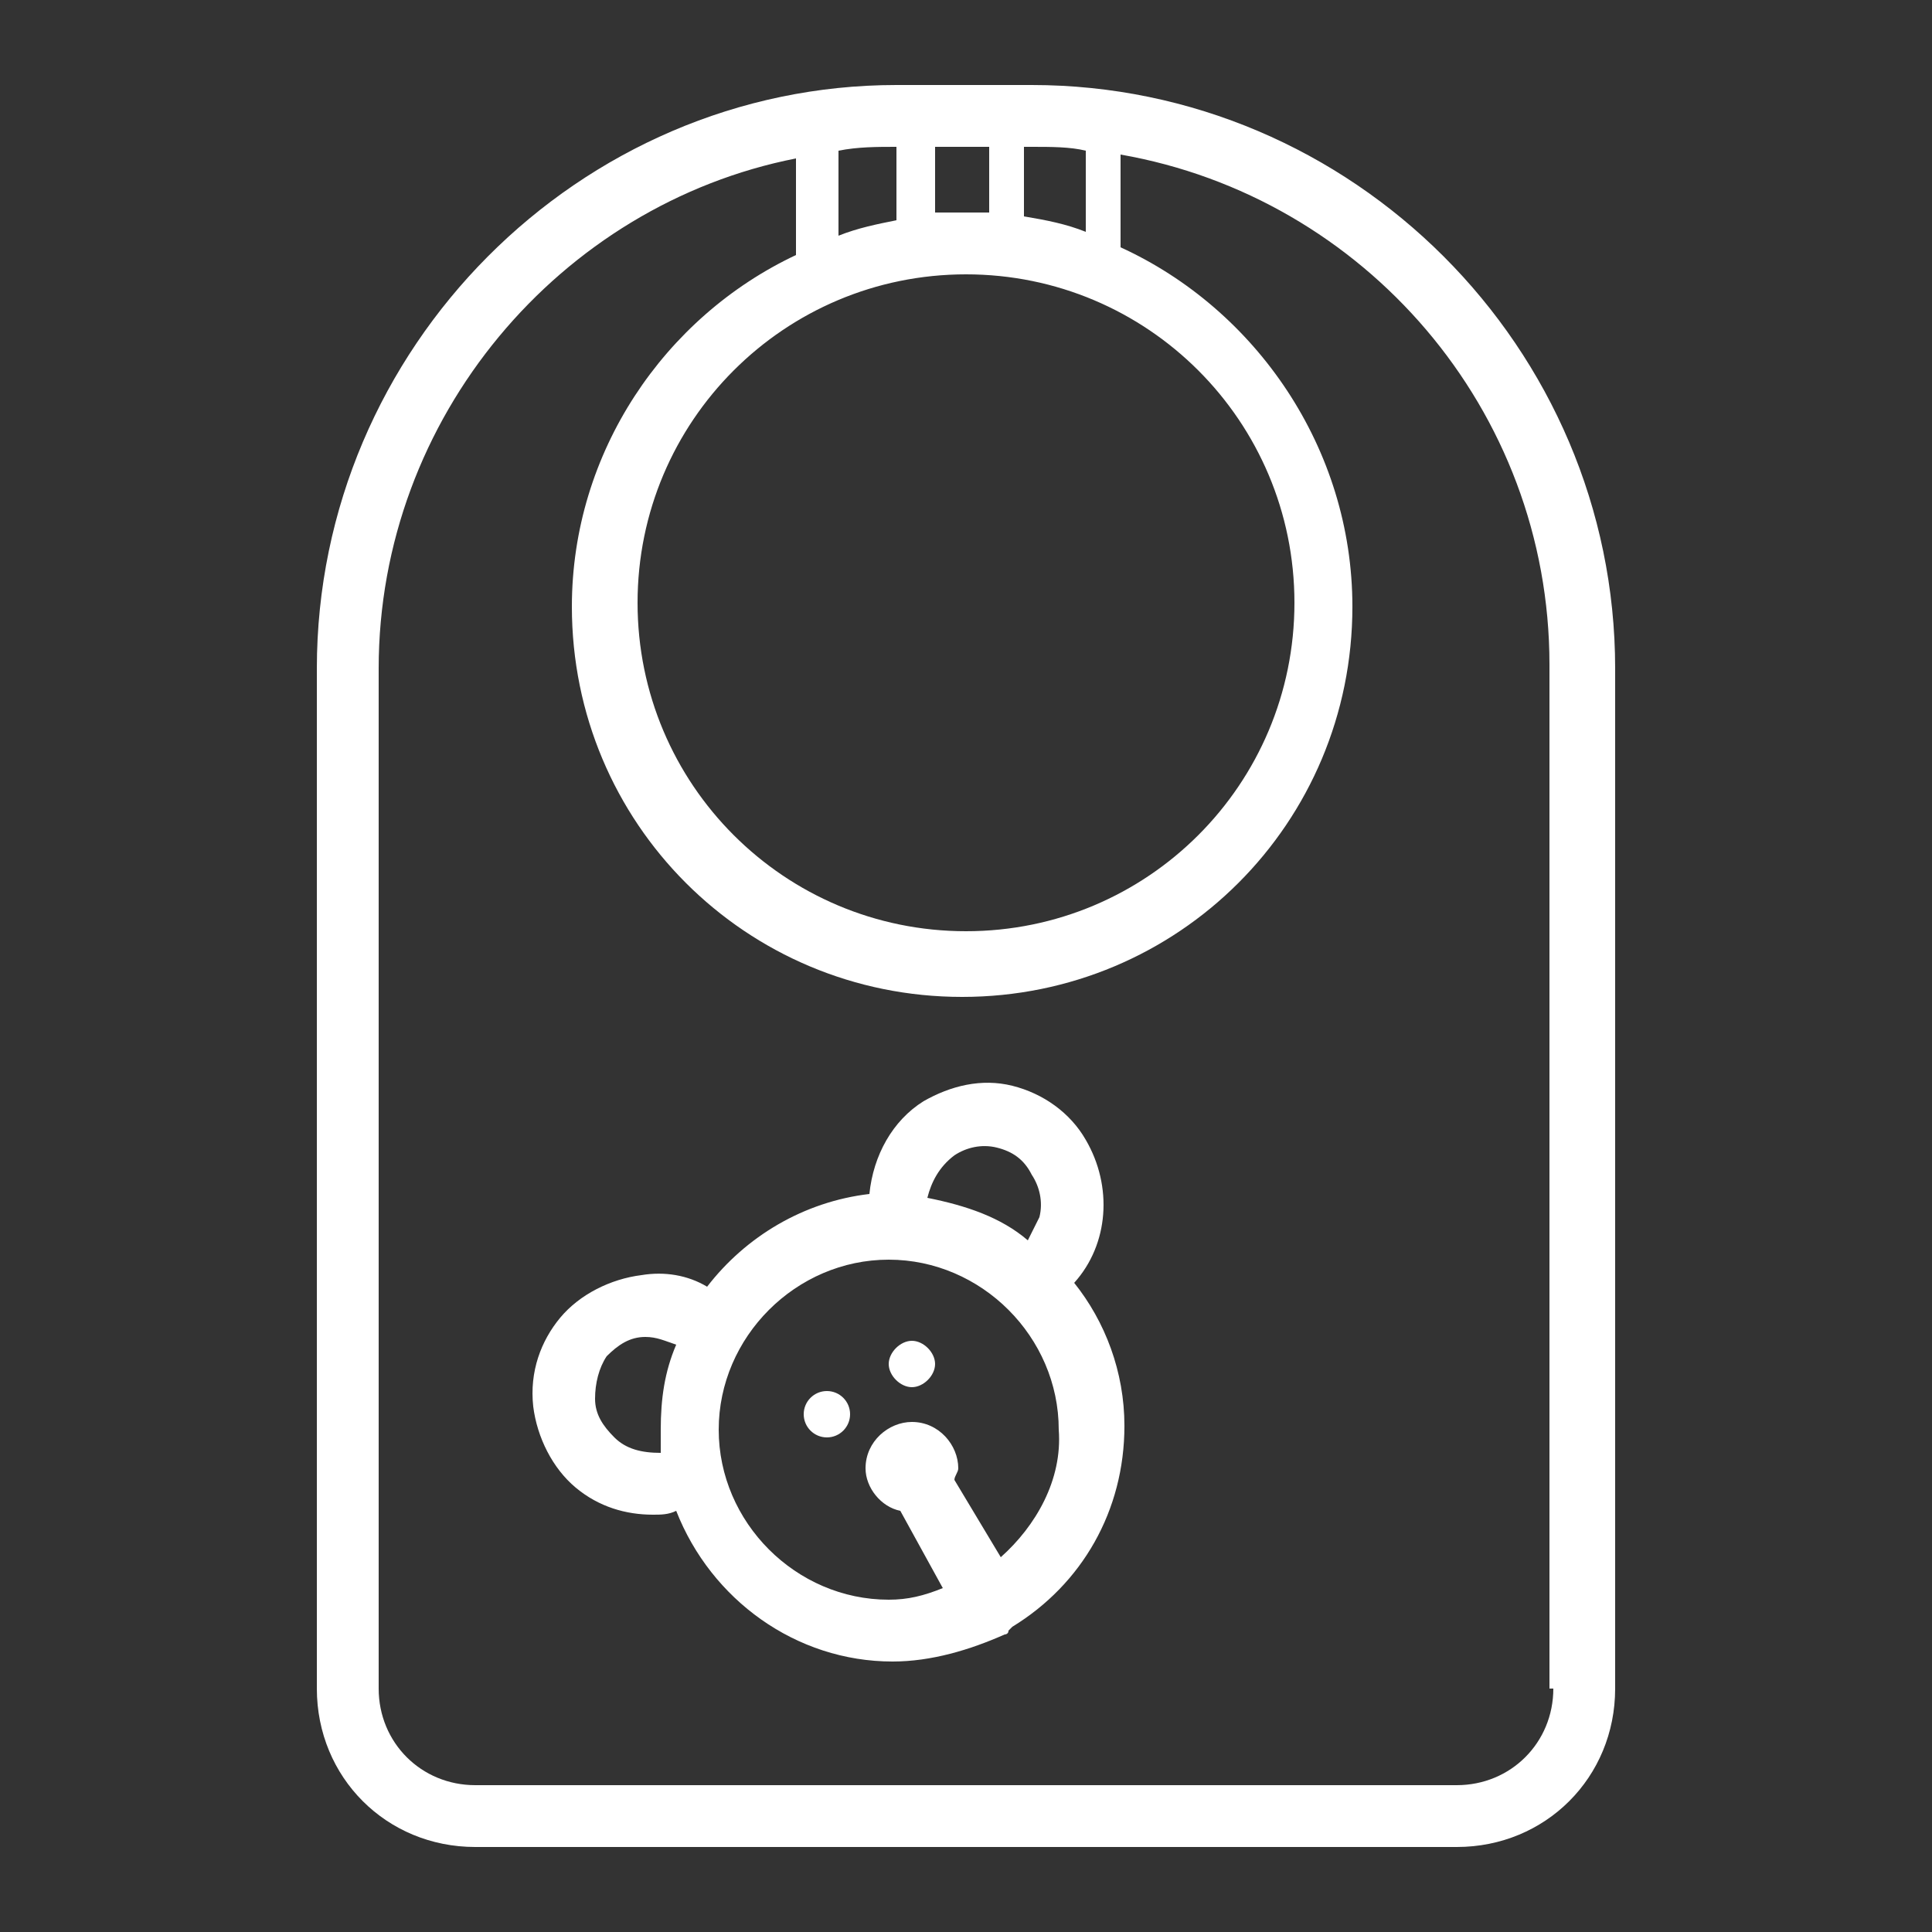
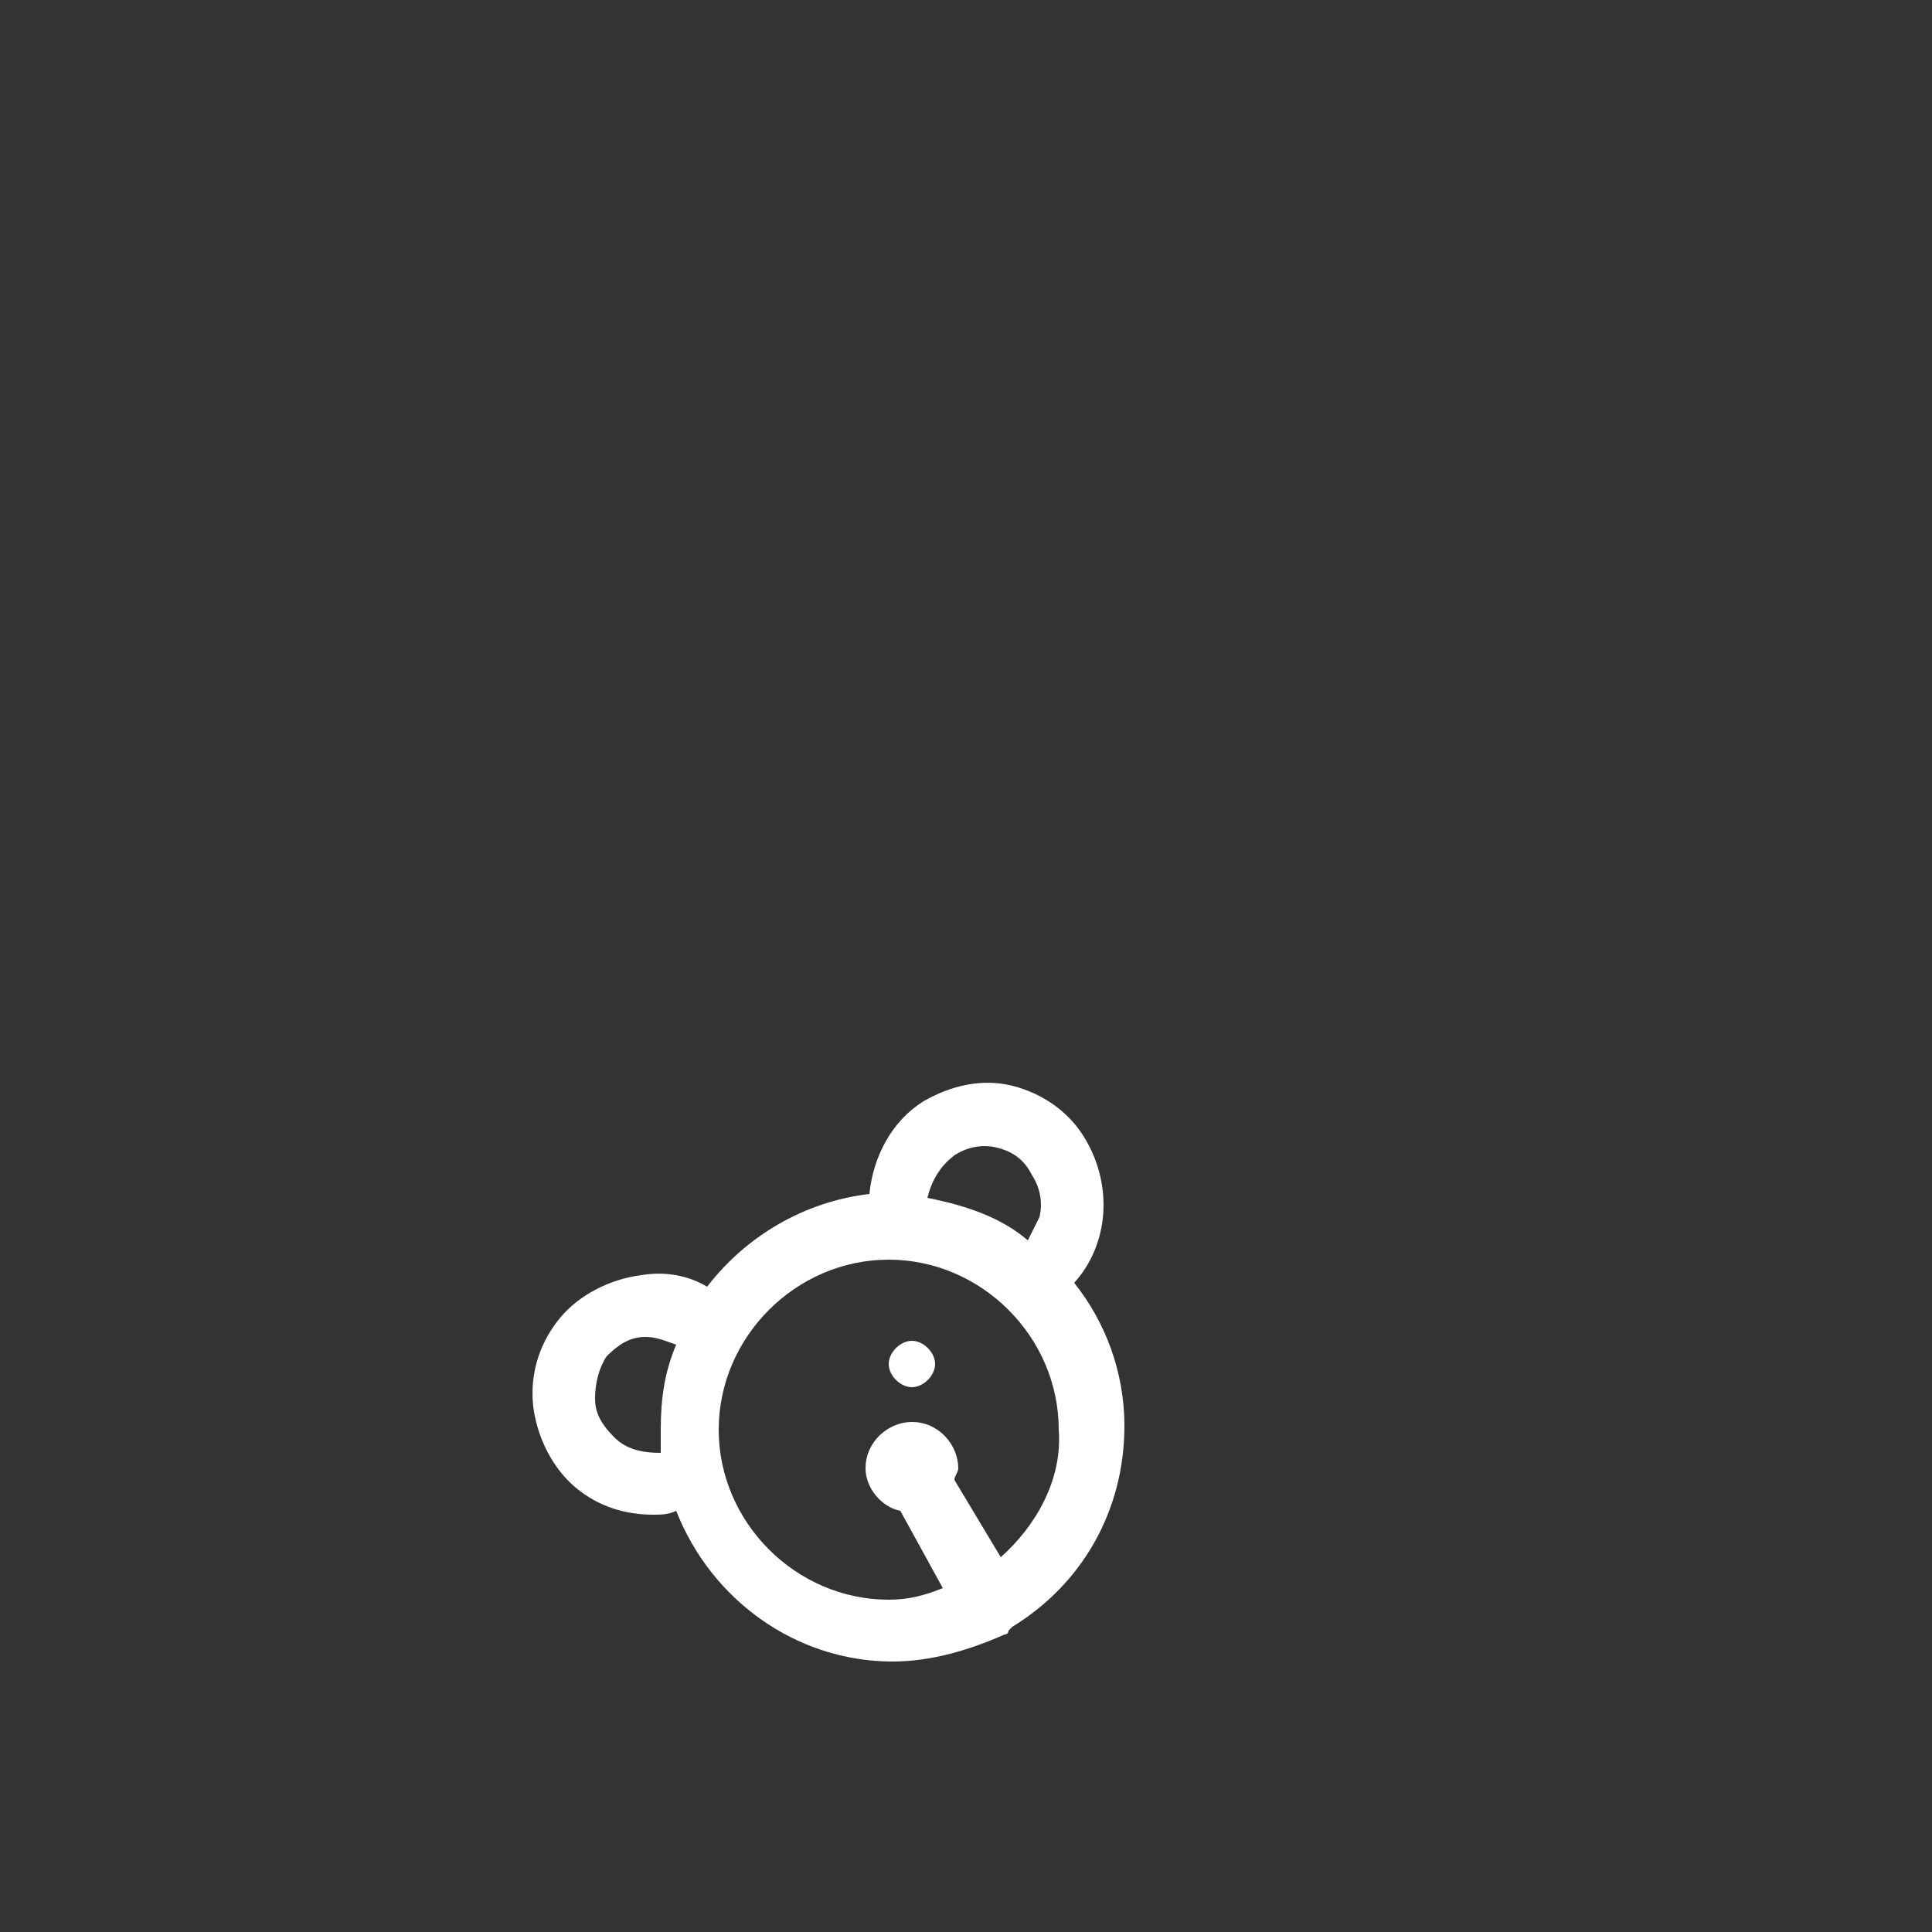
<svg xmlns="http://www.w3.org/2000/svg" version="1.1" id="Layer_1" x="0px" y="0px" viewBox="0 0 50 50" style="enable-background:new 0 0 50 50;" xml:space="preserve">
  <rect x="0" y="0" width="50" height="50" fill="#333333" stroke="none" />
  <style type="text/css">
	.st0{fill:#FFFFFF;}
</style>
  <g>
-     <path class="st0" d="M26.7,2.2h-3.5C15,2.2,8.2,9,8.2,17.3v26.4c0,2.3,1.8,4.1,4.1,4.1h25.4c2.3,0,4.1-1.8,4.1-4.1V17.3   C41.8,9,35,2.2,26.7,2.2z M28.1,3.9V6c-0.5-0.2-1-0.3-1.6-0.4V3.8h0.2C27.2,3.8,27.7,3.8,28.1,3.9z M25,5.5c-0.3,0-0.6,0-0.8,0V3.8   h1.4v1.7C25.4,5.5,25.2,5.5,25,5.5z M23.2,5.7c-0.5,0.1-1,0.2-1.5,0.4V3.9c0.5-0.1,1-0.1,1.5-0.1V5.7z M25,7.1   c4.7,0,8.5,3.8,8.5,8.5s-3.8,8.5-8.5,8.5c-4.7,0-8.5-3.8-8.5-8.5S20.3,7.1,25,7.1z M40.2,43.7c0,1.4-1.1,2.5-2.5,2.5H12.3   c-1.4,0-2.5-1.1-2.5-2.5V17.3c0-6.5,4.7-12,10.8-13.2v2.5c-3.4,1.6-5.8,5.1-5.8,9.1c0,5.6,4.5,10.1,10.1,10.1s10.1-4.5,10.1-10.1   c0-4.1-2.5-7.7-6-9.3V4c6.3,1.1,11.1,6.6,11.1,13.2V43.7z" />
-     <circle class="st0" cx="21.4" cy="36.6" r="0.6" />
    <path class="st0" d="M23.6,34.7c-0.3,0-0.6,0.3-0.6,0.6c0,0.3,0.3,0.6,0.6,0.6c0.3,0,0.6-0.3,0.6-0.6C24.2,35,23.9,34.7,23.6,34.7z   " />
    <path class="st0" d="M28.1,29.5c-0.4-0.7-1.1-1.2-1.9-1.4c-0.8-0.2-1.6,0-2.3,0.4c-0.8,0.5-1.3,1.4-1.4,2.4   c-1.7,0.2-3.2,1.1-4.2,2.4c-0.5-0.3-1.1-0.4-1.7-0.3c-0.8,0.1-1.6,0.5-2.1,1.1c-0.5,0.6-0.8,1.4-0.7,2.3c0.1,0.8,0.5,1.6,1.1,2.1   c0.6,0.5,1.3,0.7,2,0.7c0.2,0,0.4,0,0.6-0.1c0.9,2.3,3.1,3.9,5.6,3.9c1,0,2-0.3,2.9-0.7c0,0,0.1,0,0.1-0.1c0,0,0.1-0.1,0.1-0.1   c1.8-1.1,2.9-3,2.9-5.2c0-1.4-0.5-2.7-1.3-3.7C28.7,32.2,28.8,30.7,28.1,29.5z M24.7,29.9c0.3-0.2,0.7-0.3,1.1-0.2   c0.4,0.1,0.7,0.3,0.9,0.7c0.2,0.3,0.3,0.7,0.2,1.1c-0.1,0.2-0.2,0.4-0.3,0.6C25.9,31.5,25,31.2,24,31   C24.1,30.6,24.3,30.2,24.7,29.9z M15.9,37.2c-0.3-0.3-0.5-0.6-0.5-1s0.1-0.8,0.3-1.1c0.3-0.3,0.6-0.5,1-0.5c0.3,0,0.5,0.1,0.8,0.2   c-0.3,0.7-0.4,1.4-0.4,2.2c0,0.2,0,0.4,0,0.6C16.6,37.6,16.2,37.5,15.9,37.2z M25.9,40.3l-1.2-2c0-0.1,0.1-0.2,0.1-0.3   c0-0.6-0.5-1.2-1.2-1.2c-0.6,0-1.2,0.5-1.2,1.2c0,0.5,0.4,1,0.9,1.1l1.1,2c-0.5,0.2-0.9,0.3-1.4,0.3c-2.4,0-4.4-2-4.4-4.4   c0-2.4,2-4.4,4.4-4.4s4.4,2,4.4,4.4C27.5,38.3,26.8,39.5,25.9,40.3z" />
  </g>
</svg>